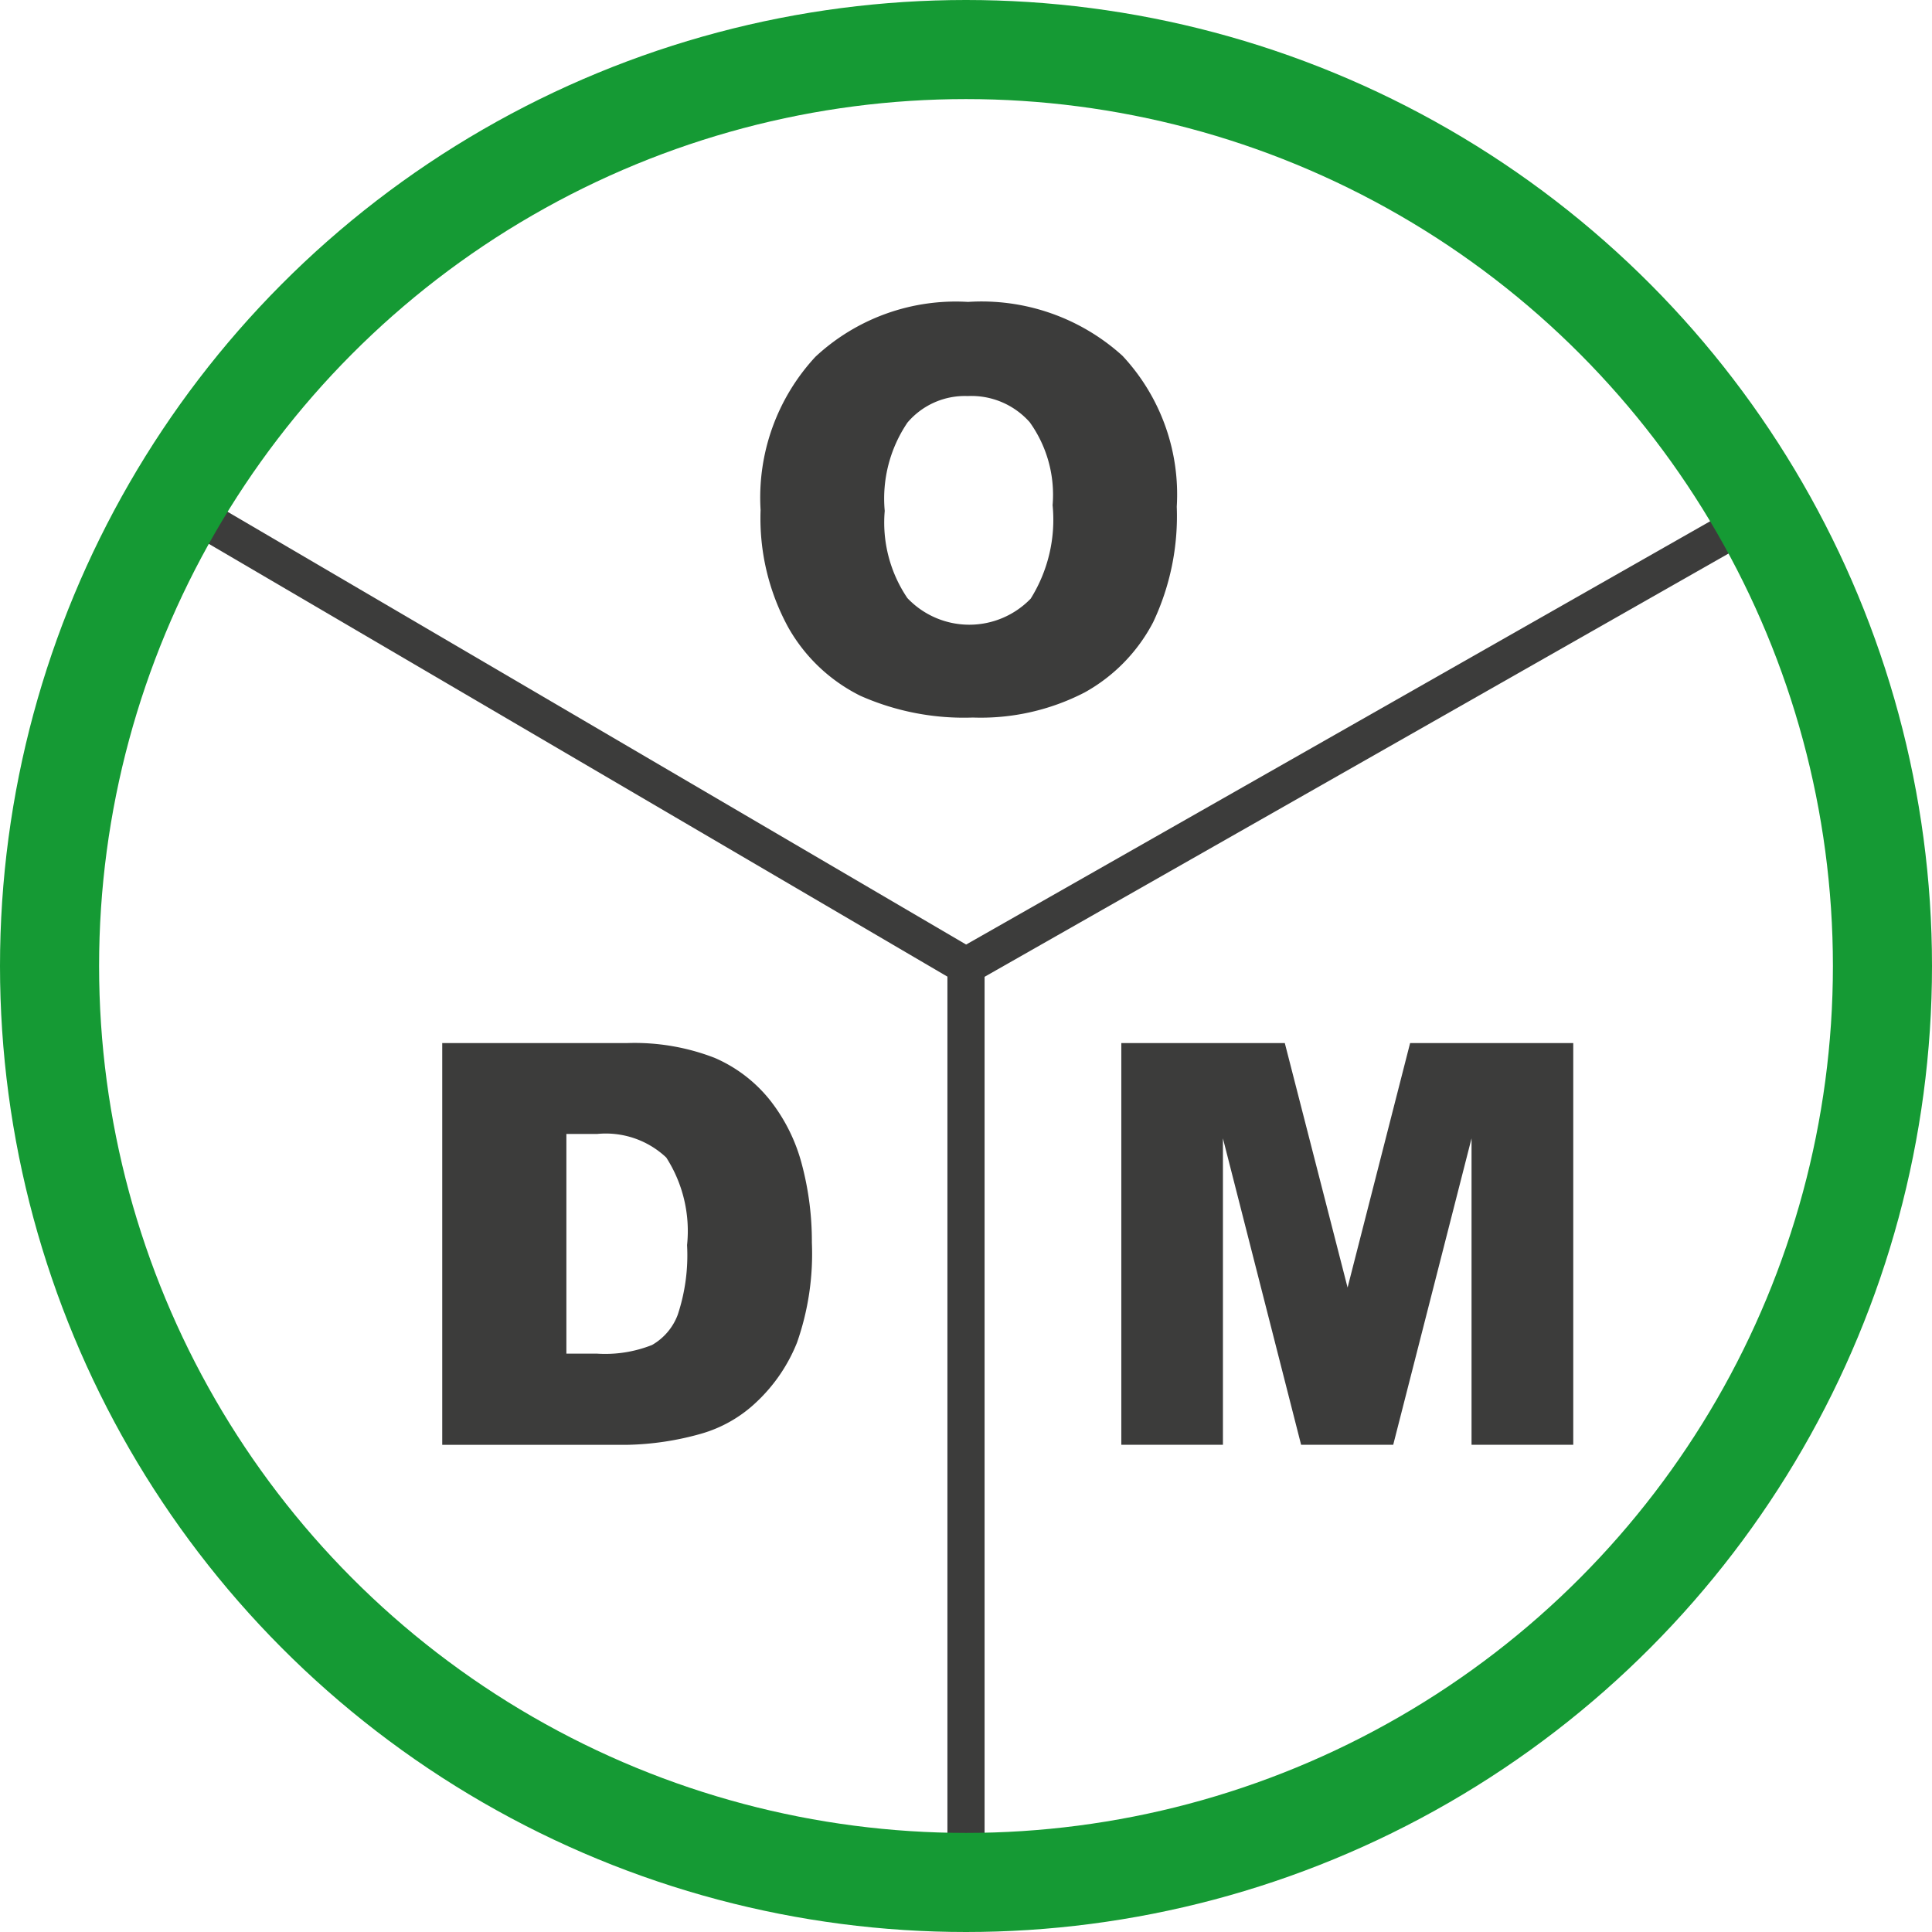
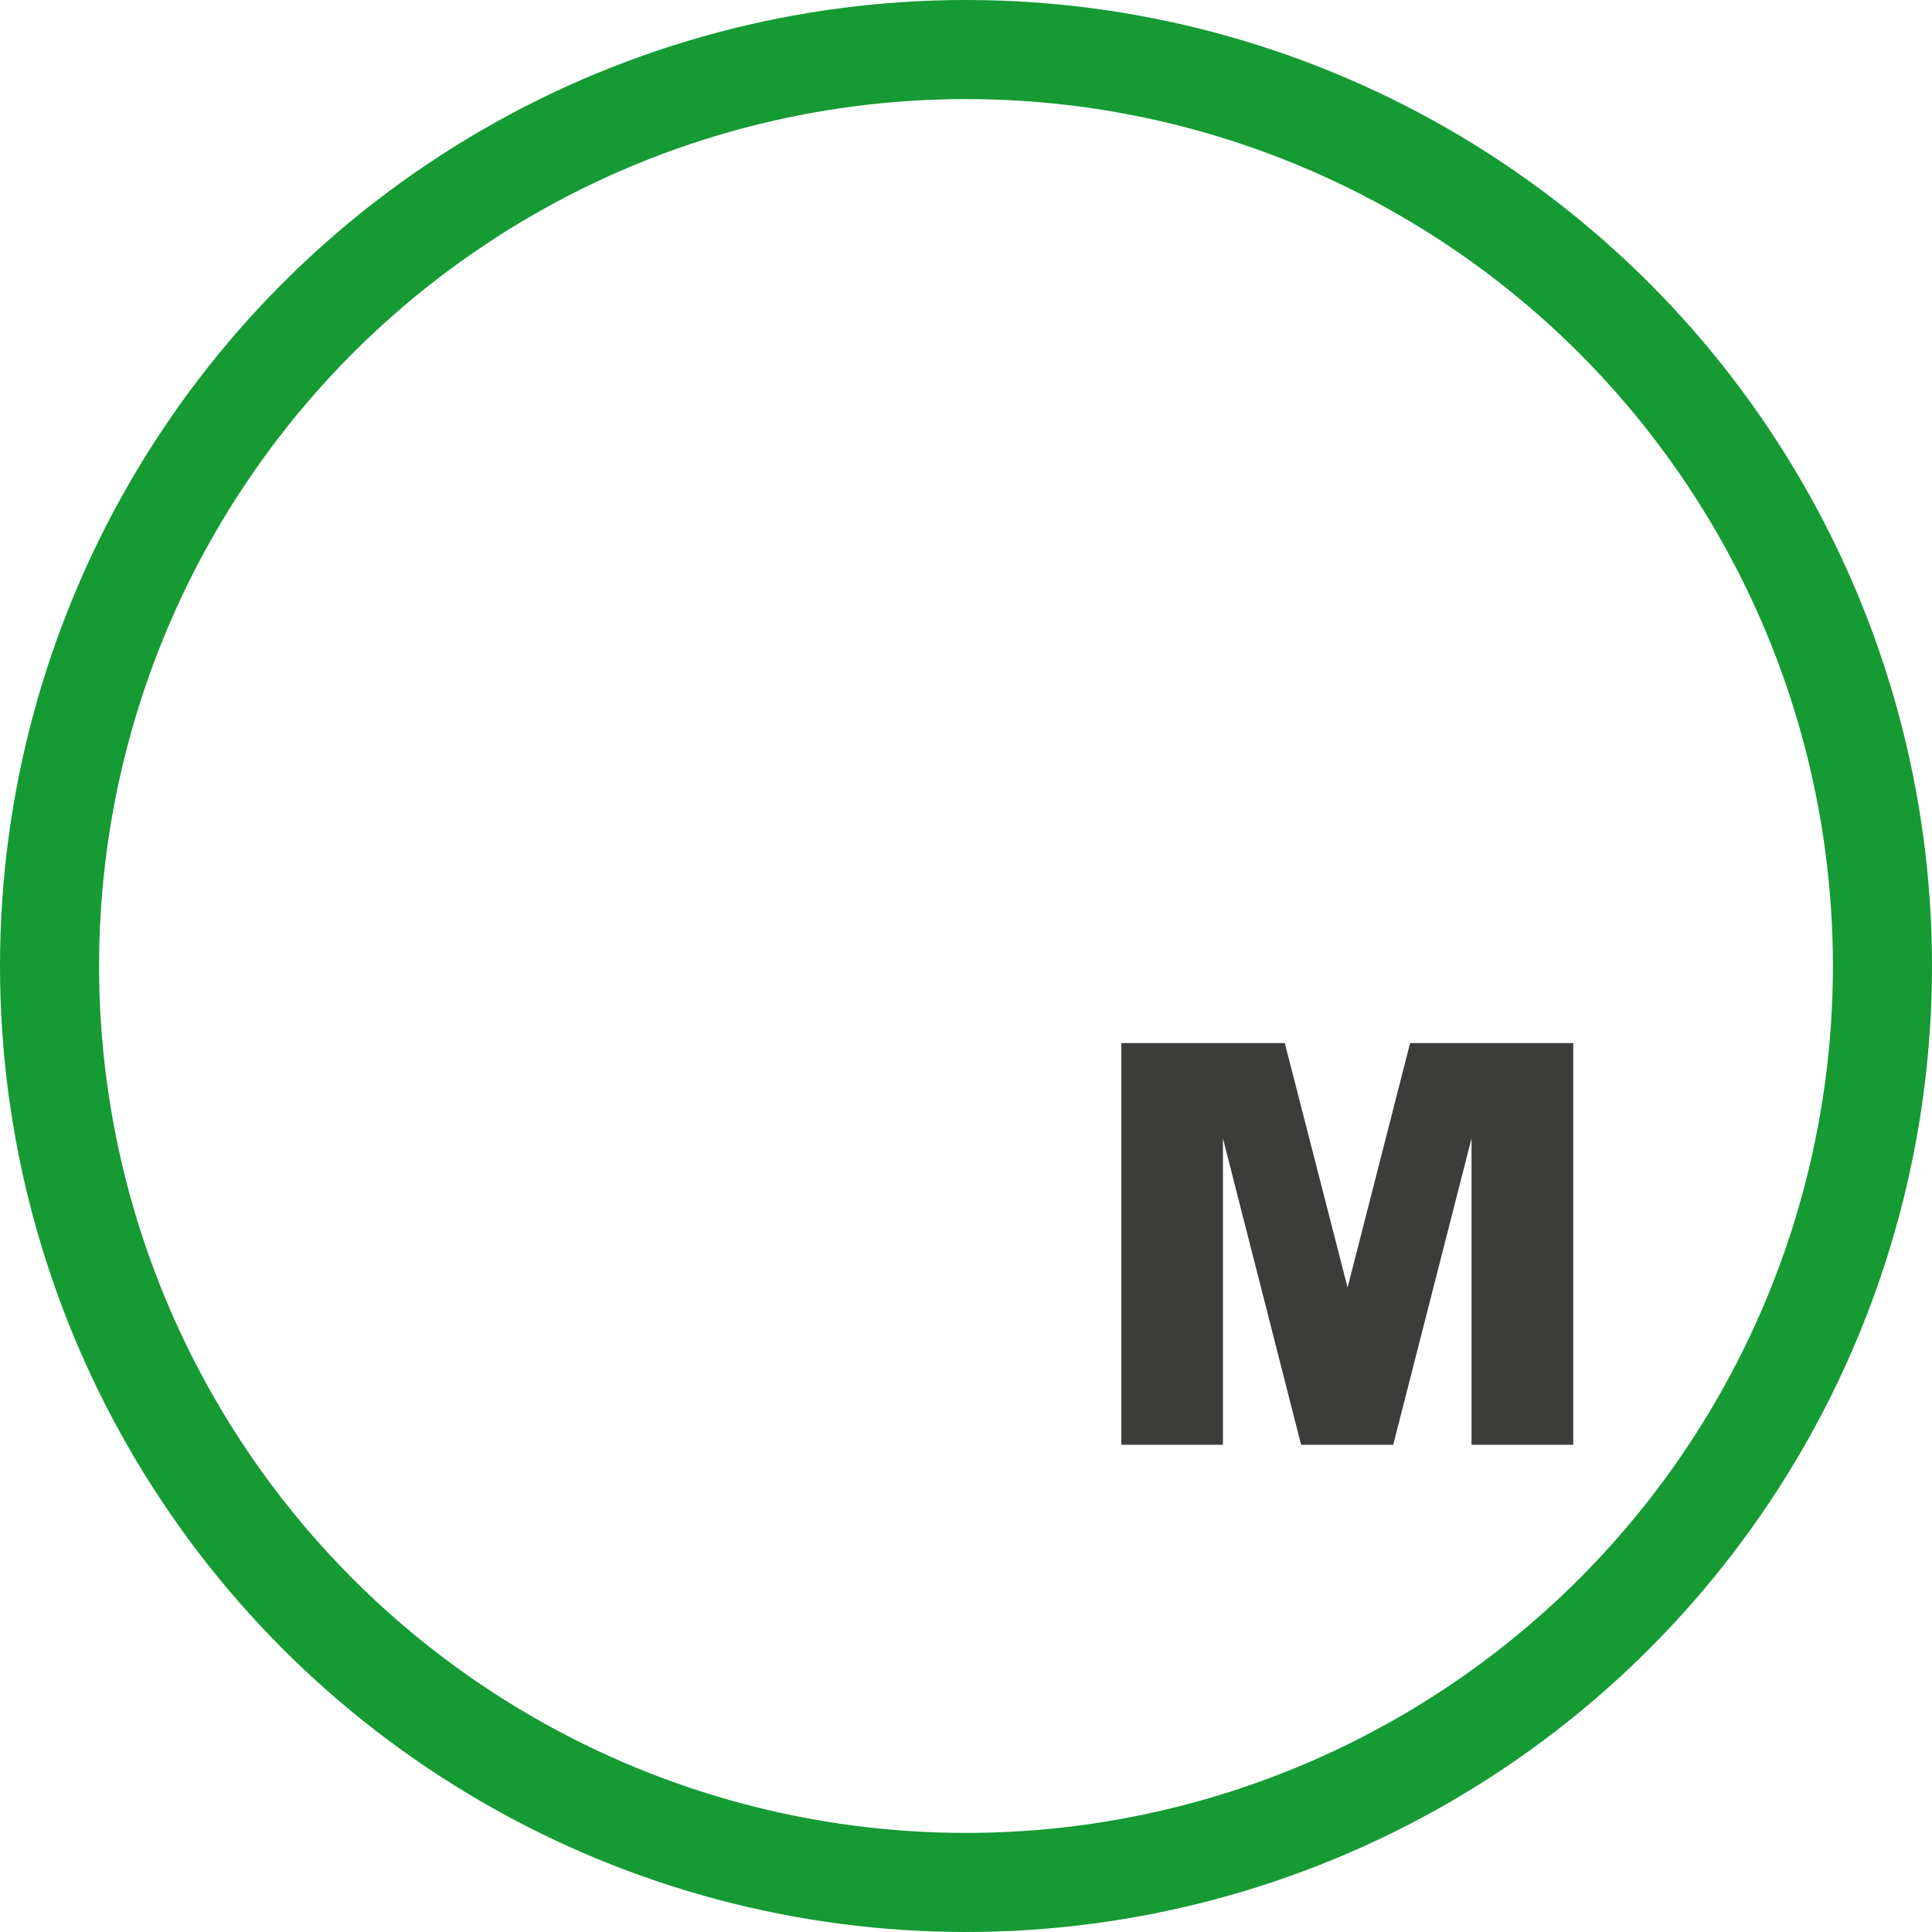
<svg xmlns="http://www.w3.org/2000/svg" viewBox="0 0 38.996 38.996">
-   <line x1="19.498" y1="37.236" x2="19.498" y2="19.378" fill="none" stroke="#3c3c3b" stroke-width="0.75" />
-   <polyline points="4.2 10.534 19.498 19.498 34.92 10.724" fill="none" stroke="#3c3c3b" stroke-width="0.75" />
-   <path d="M15.352,10.294A4.179,4.179,0,0,1,16.459,7.201a4.155,4.155,0,0,1,3.08-1.107,4.233,4.233,0,0,1,3.117,1.087,4.098,4.098,0,0,1,1.096,3.046,5.003,5.003,0,0,1-.477,2.333,3.44,3.44,0,0,1-1.383,1.417,4.563,4.563,0,0,1-2.255.506,5.157,5.157,0,0,1-2.269-.438A3.411,3.411,0,0,1,15.91,12.663,4.588,4.588,0,0,1,15.352,10.294Zm2.506.013a2.716,2.716,0,0,0,.457,1.765,1.722,1.722,0,0,0,2.489.011,3.003,3.003,0,0,0,.442-1.887,2.51,2.51,0,0,0-.462-1.674,1.573,1.573,0,0,0-1.252-.528,1.52,1.52,0,0,0-1.216.536A2.734,2.734,0,0,0,17.857,10.307Z" fill="#3c3c3b" />
-   <path d="M8.926,21.054h3.721a4.471,4.471,0,0,1,1.777.298,2.894,2.894,0,0,1,1.12.857,3.535,3.535,0,0,1,.643,1.3,6.039,6.039,0,0,1,.2,1.57,5.415,5.415,0,0,1-.299,2.018,3.344,3.344,0,0,1-.818,1.201,2.691,2.691,0,0,1-1.13.644,5.852,5.852,0,0,1-1.493.221H8.926Zm2.506,1.834v4.434h.613a2.56,2.56,0,0,0,1.117-.175,1.179,1.179,0,0,0,.517-.608,3.808,3.808,0,0,0,.189-1.408,2.743,2.743,0,0,0-.42-1.767,1.778,1.778,0,0,0-1.393-.476Z" fill="#3c3c3b" />
  <path d="M22.633,21.054h3.3l1.267,4.934,1.262-4.934h3.293v8.108H29.702V22.977l-1.581,6.185H26.262l-1.578-6.185v6.185H22.633Z" fill="#3c3c3b" />
  <circle cx="19.498" cy="19.498" r="18.498" fill="none" stroke="#159a34" stroke-width="2" />
</svg>